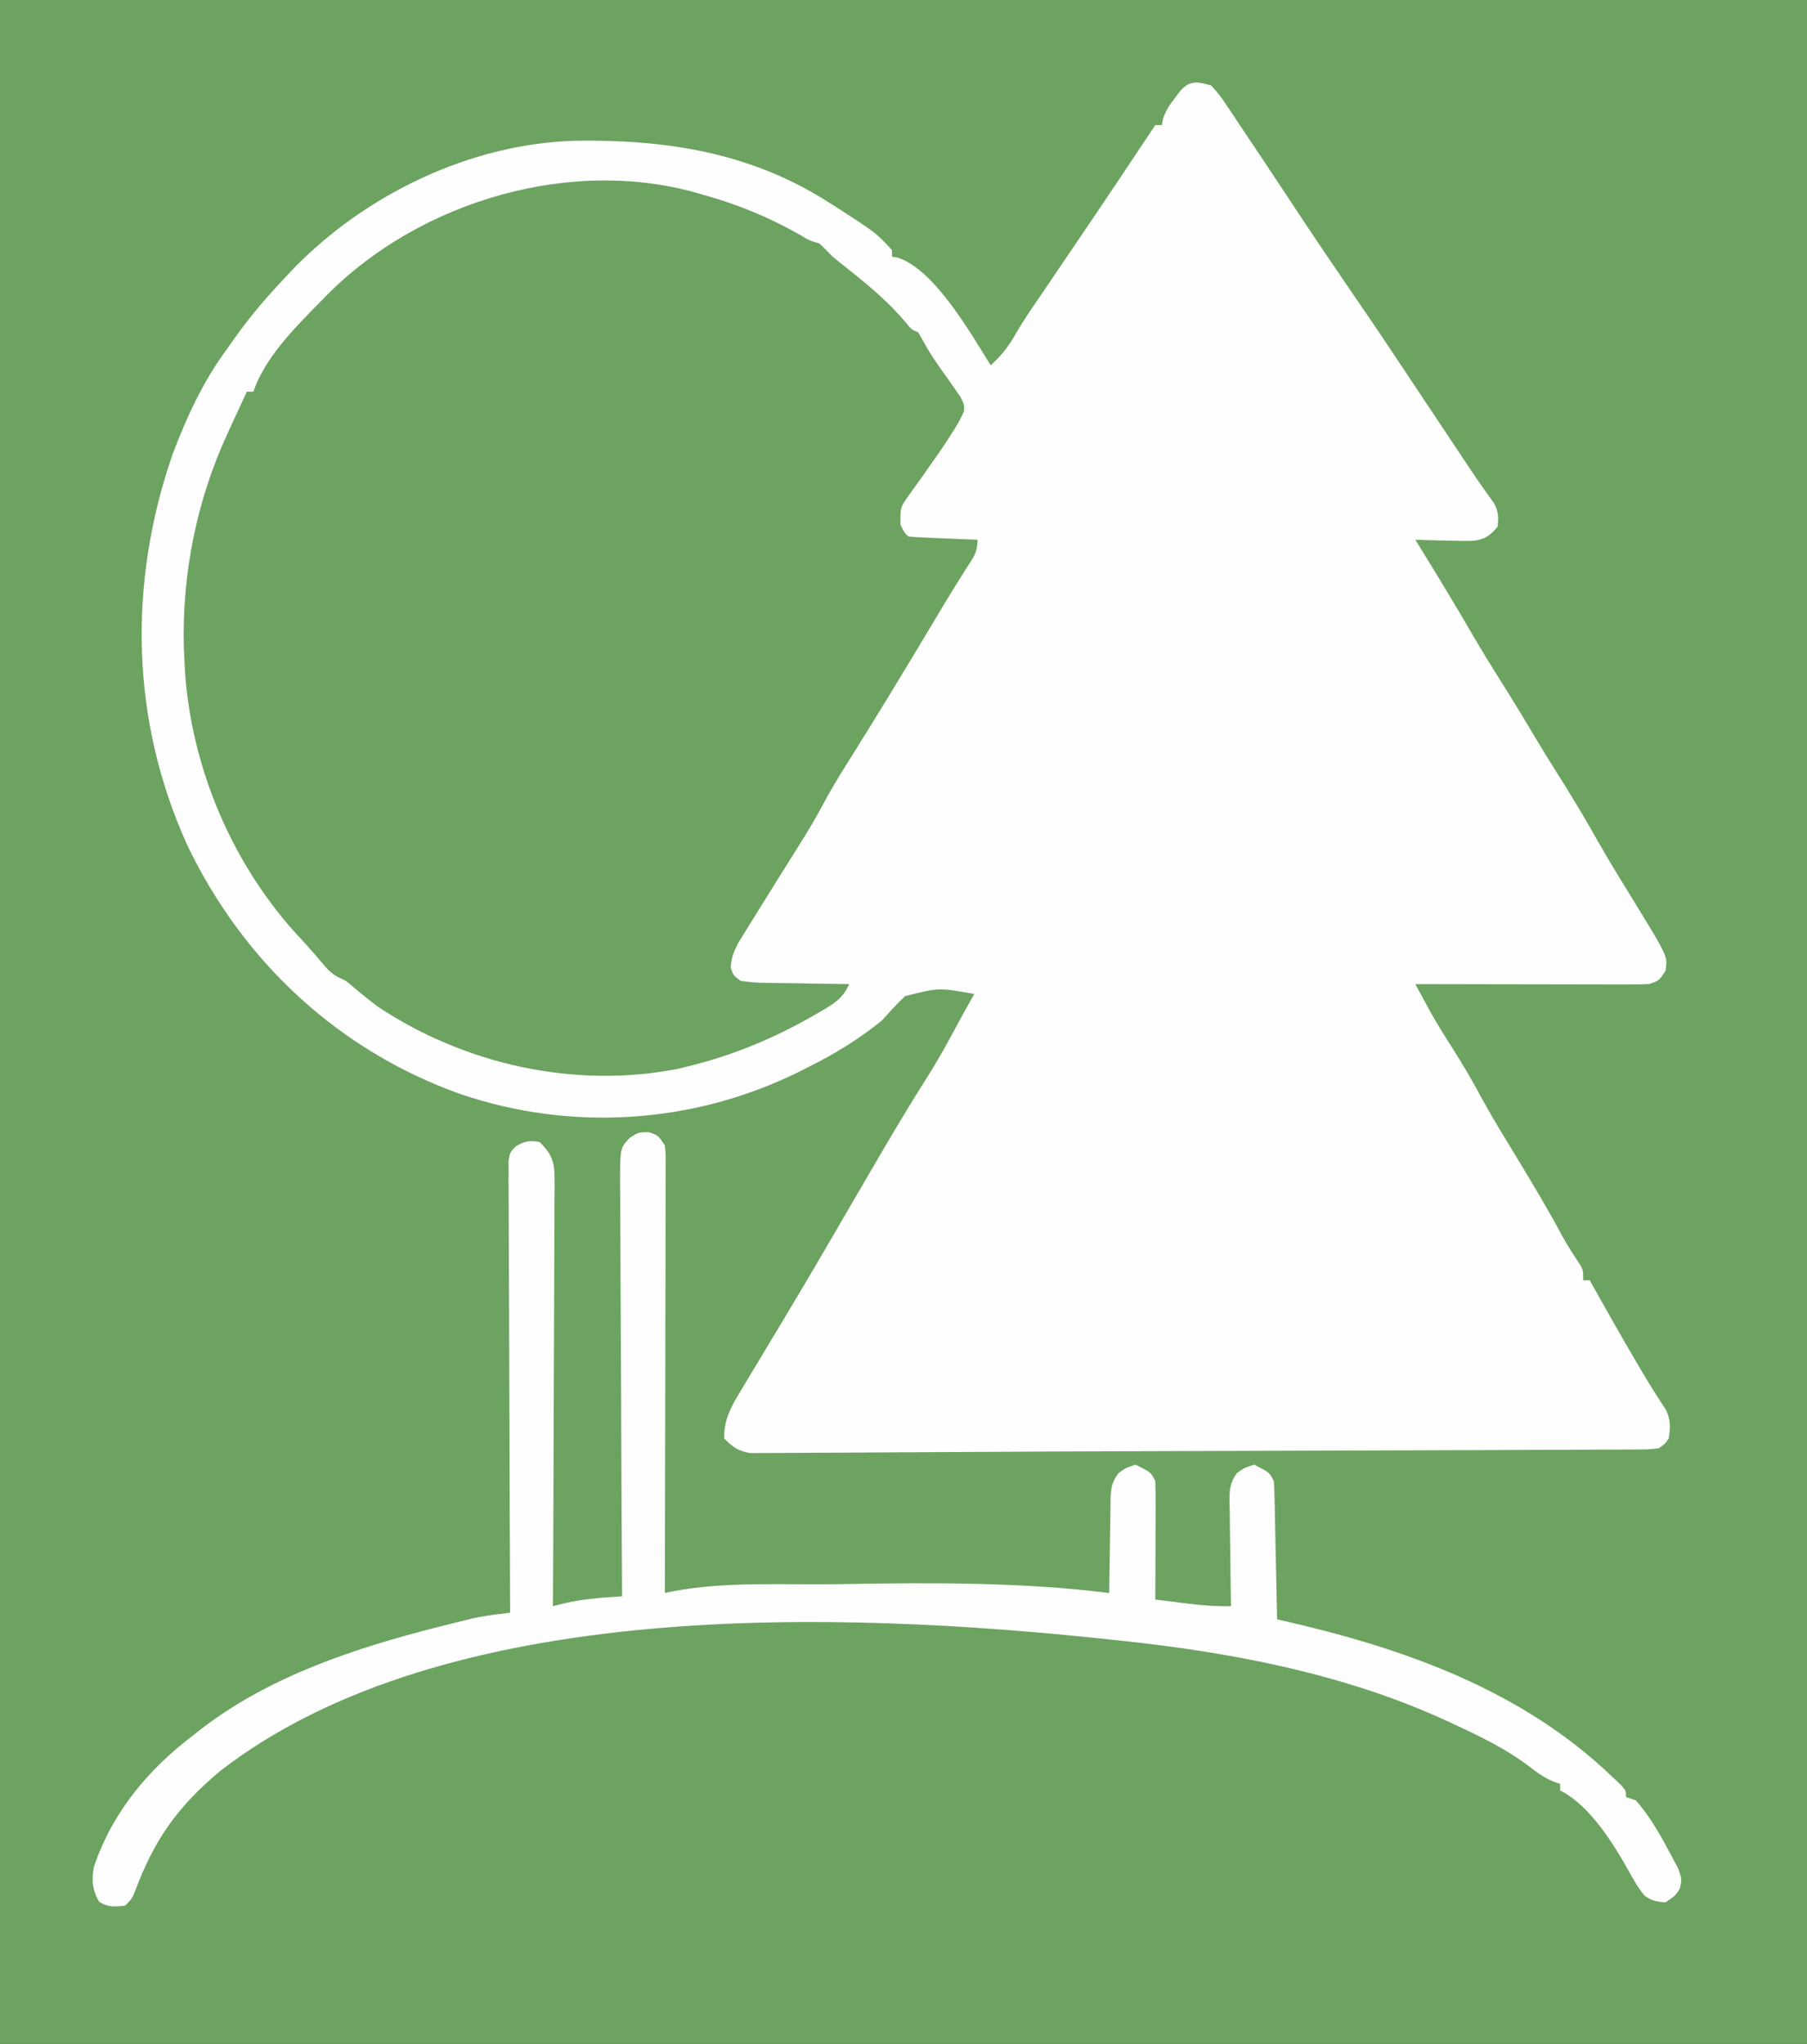
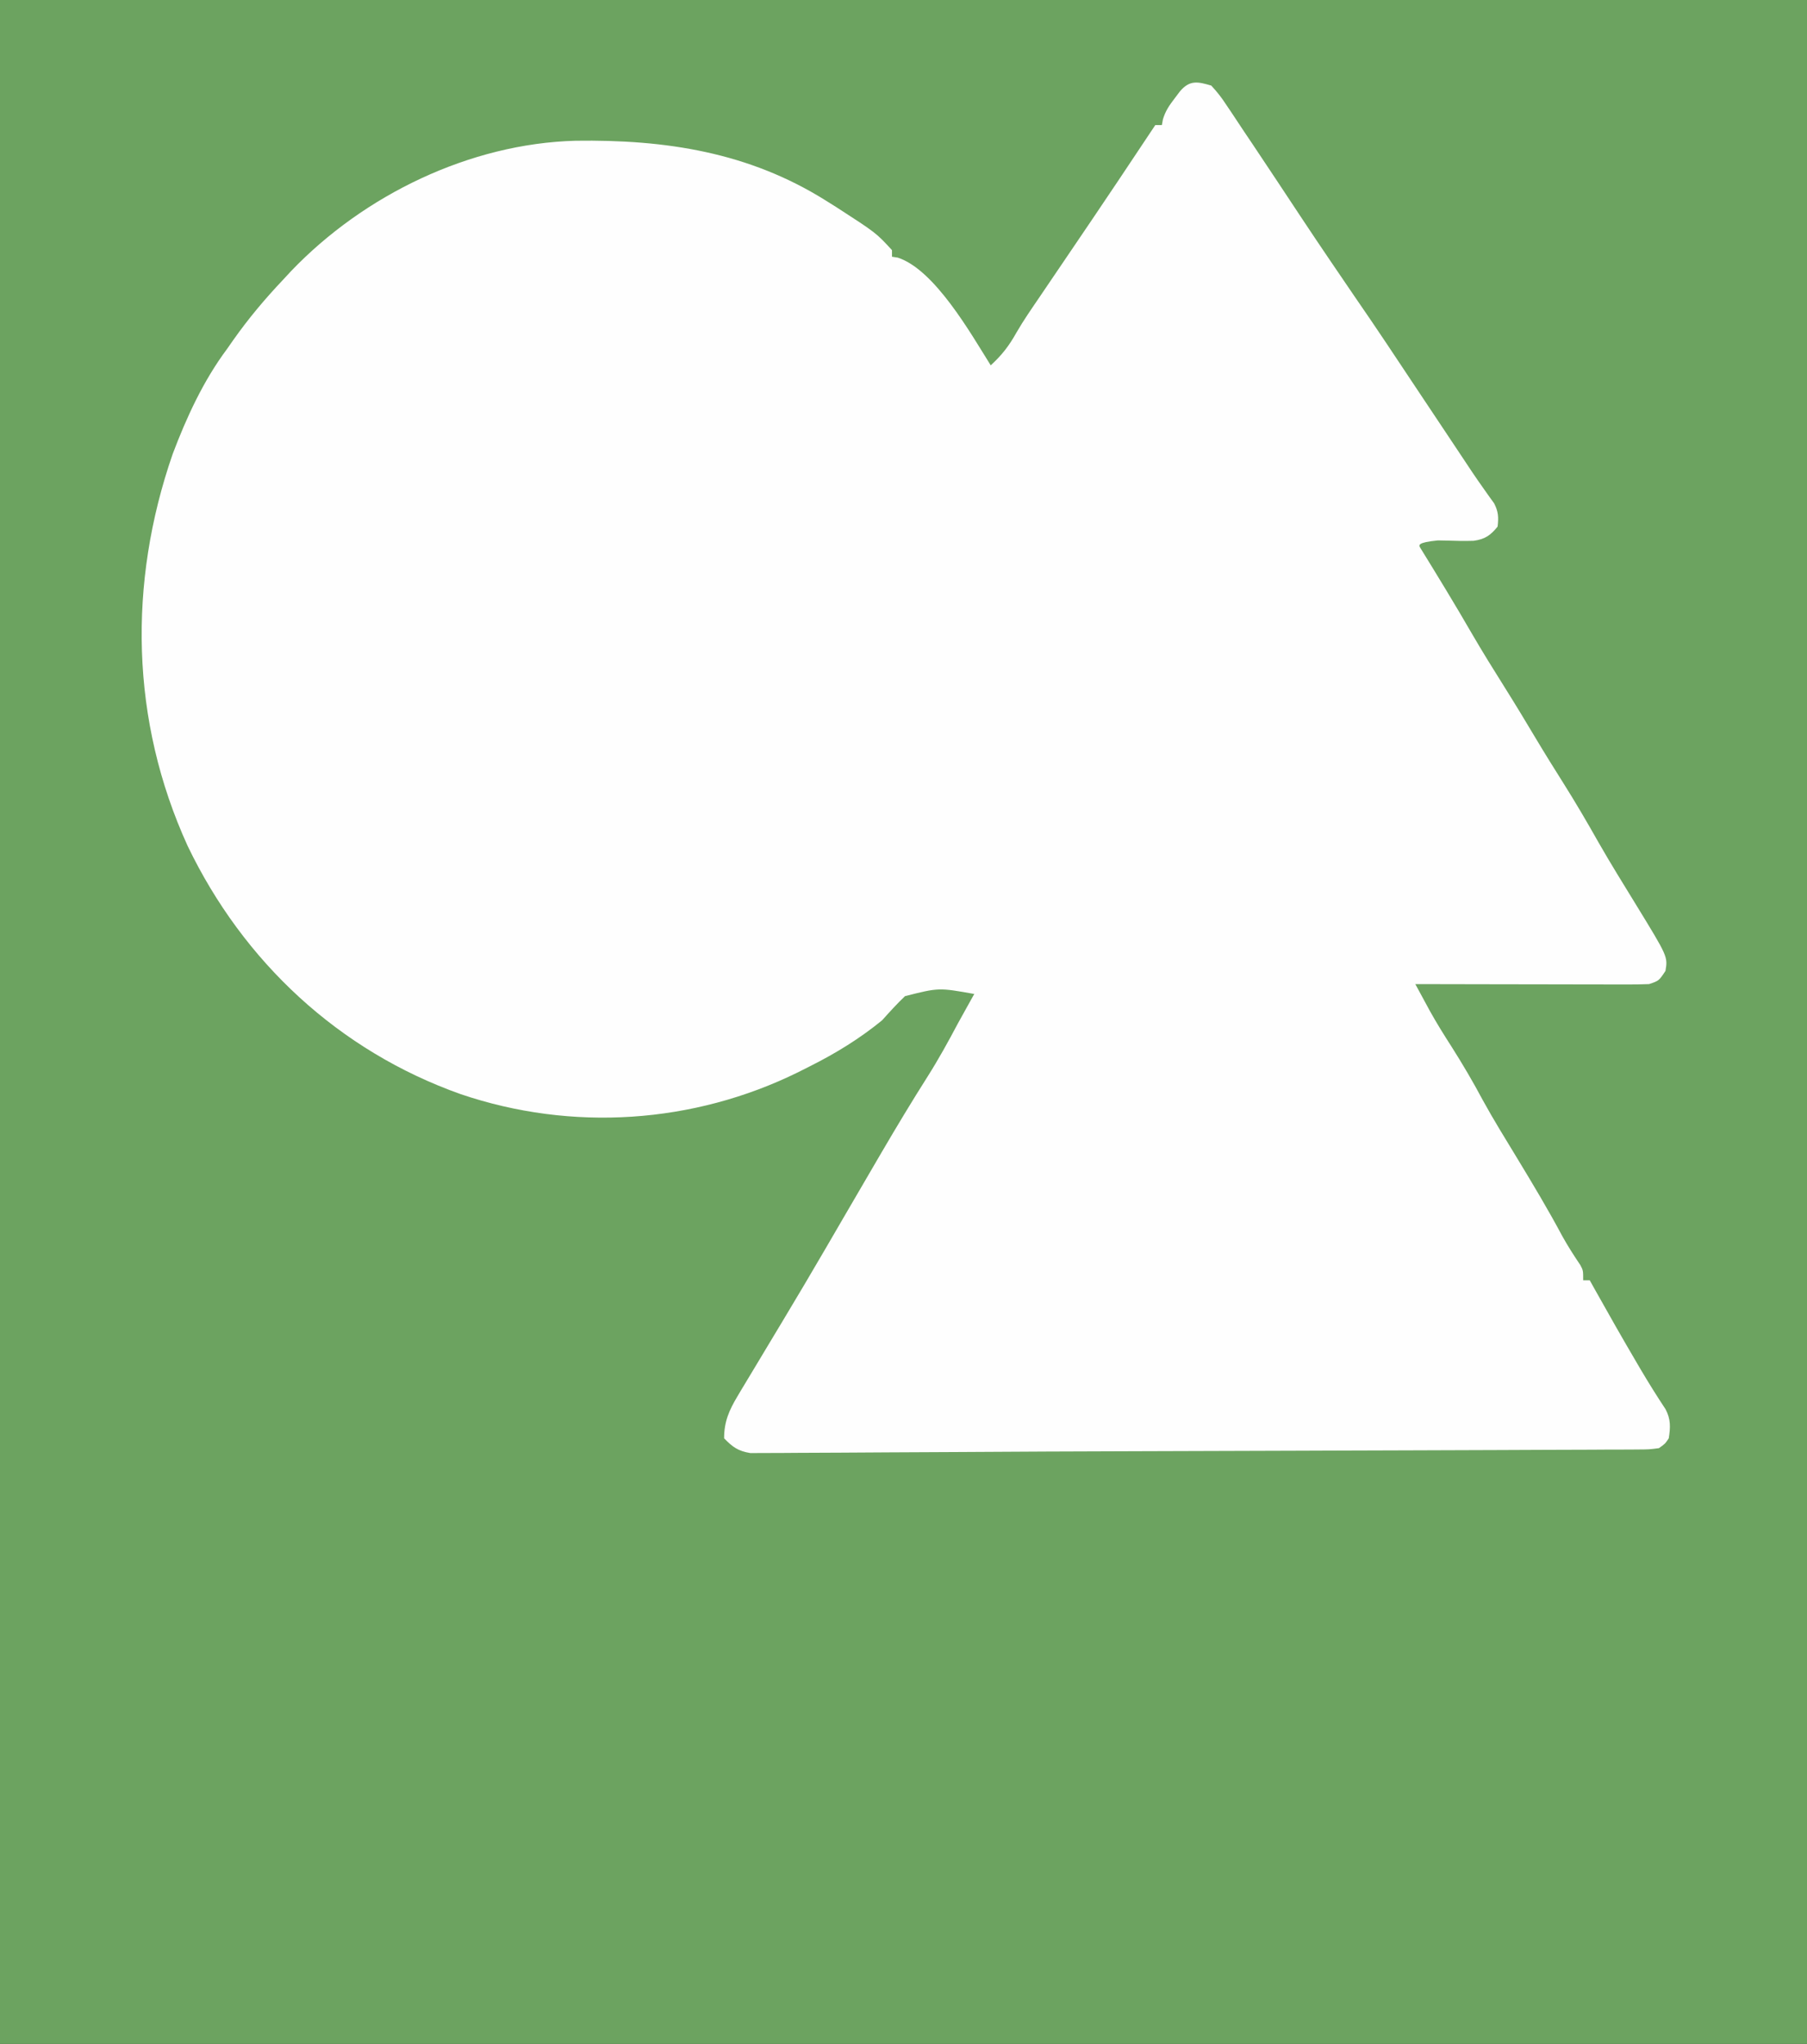
<svg xmlns="http://www.w3.org/2000/svg" version="1.1" width="549" height="621">
  <rect width="100%" height="100%" fill="#333333" stroke="none" />
  <path d="M0 0 C181.17 0 362.34 0 549 0 C549 204.93 549 409.86 549 621 C367.83 621 186.66 621 0 621 C0 416.07 0 211.14 0 0 Z " fill="#6CA360" transform="translate(0,0)" />
-   <path d="M0 0 C1.844 1.981 3.18 3.696 4.625 5.938 C5.048 6.562 5.472 7.186 5.908 7.829 C7.289 9.875 8.645 11.937 10 14 C10.915 15.364 11.832 16.728 12.75 18.09 C15.275 21.846 17.777 25.618 20.274 29.393 C31.767 46.777 31.767 46.777 43.5 64 C50.086 73.516 56.47 83.167 62.875 92.805 C66.454 98.186 70.04 103.561 73.625 108.938 C77.455 114.682 77.455 114.682 79.263 117.414 C80.415 119.129 81.592 120.829 82.792 122.512 C83.343 123.293 83.893 124.074 84.461 124.879 C84.951 125.556 85.442 126.234 85.947 126.932 C87.249 129.489 87.326 131.165 87 134 C84.844 136.669 83.145 137.845 79.712 138.311 C77.026 138.394 74.373 138.349 71.688 138.25 C70.756 138.232 69.825 138.214 68.865 138.195 C66.576 138.148 64.288 138.083 62 138 C62.508 138.822 63.016 139.645 63.539 140.492 C68.875 149.146 74.166 157.819 79.25 166.625 C82.441 172.114 85.786 177.493 89.167 182.866 C92.384 187.987 95.51 193.156 98.603 198.353 C101.357 202.965 104.197 207.519 107.062 212.062 C110.761 217.936 114.248 223.897 117.656 229.945 C121.319 236.355 125.22 242.625 129.077 248.918 C138.722 264.667 138.722 264.667 138 269 C136 272 136 272 133 273 C130.715 273.09 128.428 273.118 126.142 273.114 C125.449 273.114 124.756 273.114 124.042 273.114 C121.753 273.113 119.465 273.105 117.176 273.098 C115.588 273.096 114.001 273.094 112.413 273.093 C108.236 273.09 104.058 273.08 99.881 273.069 C95.618 273.058 91.355 273.054 87.092 273.049 C78.728 273.038 70.364 273.021 62 273 C62.945 274.747 63.892 276.493 64.84 278.238 C65.631 279.697 65.631 279.697 66.437 281.185 C68.489 284.882 70.717 288.443 73 292 C76.357 297.298 79.506 302.637 82.453 308.176 C85.77 314.231 89.421 320.097 93 326 C97.713 333.773 102.368 341.536 106.648 349.559 C108.326 352.588 110.183 355.473 112.117 358.344 C113 360 113 360 113 363 C113.66 363 114.32 363 115 363 C115.534 363.958 116.067 364.916 116.617 365.902 C120.757 373.31 124.949 380.684 129.25 388 C129.649 388.681 130.049 389.361 130.46 390.062 C132.882 394.166 135.39 398.188 138.024 402.159 C139.633 405.195 139.522 407.675 139 411 C137.888 412.674 137.888 412.674 136 414 C133.023 414.385 133.023 414.385 129.293 414.399 C128.606 414.405 127.92 414.412 127.212 414.419 C124.9 414.438 122.588 414.435 120.276 414.432 C118.616 414.441 116.955 414.452 115.294 414.463 C110.75 414.491 106.206 414.5 101.662 414.506 C96.84 414.516 92.018 414.542 87.196 414.567 C77.914 414.611 68.633 414.64 59.351 414.663 C51.91 414.681 44.47 414.705 37.03 414.733 C35.982 414.736 34.933 414.74 33.853 414.744 C31.736 414.752 29.619 414.76 27.503 414.768 C10.832 414.83 -5.84 414.882 -22.511 414.925 C-40.865 414.972 -59.219 415.055 -77.573 415.173 C-84.307 415.214 -91.042 415.244 -97.776 415.272 C-102.691 415.292 -107.606 415.318 -112.521 415.36 C-116.954 415.397 -121.387 415.416 -125.82 415.419 C-127.373 415.423 -128.925 415.435 -130.478 415.453 C-132.529 415.477 -134.58 415.474 -136.632 415.47 C-137.753 415.476 -138.875 415.482 -140.03 415.488 C-143.726 414.881 -145.418 413.679 -148 411 C-148.012 405.919 -146.452 402.42 -143.875 398.125 C-143.532 397.546 -143.19 396.967 -142.836 396.371 C-141.57 394.24 -140.285 392.12 -139 390 C-137.874 388.125 -136.749 386.25 -135.625 384.375 C-133.722 381.202 -131.817 378.029 -129.909 374.859 C-125.595 367.686 -121.334 360.485 -117.125 353.25 C-116.281 351.8 -116.281 351.8 -115.42 350.321 C-114.245 348.299 -113.069 346.278 -111.894 344.256 C-108.352 338.167 -104.806 332.081 -101.25 326 C-100.887 325.378 -100.523 324.757 -100.149 324.116 C-95.594 316.333 -90.957 308.615 -86.123 301.002 C-82.829 295.794 -79.883 290.442 -77 285 C-76.046 283.269 -75.088 281.539 -74.125 279.812 C-73.715 279.076 -73.305 278.34 -72.883 277.582 C-72.591 277.06 -72.3 276.538 -72 276 C-82.796 274.068 -82.796 274.068 -93.035 276.656 C-95.5 278.997 -97.733 281.469 -100 284 C-106.823 289.579 -114.134 294.062 -122 298 C-123.715 298.866 -123.715 298.866 -125.465 299.75 C-157.363 315.472 -194.288 317.885 -228.023 306.441 C-265.006 293.314 -294.074 266.255 -311 231 C-328.351 192.961 -329.131 151.213 -315.547 111.969 C-311.328 100.786 -306.173 89.595 -299 80 C-298.397 79.135 -297.793 78.27 -297.172 77.379 C-292.546 70.814 -287.521 64.827 -282 59 C-281.179 58.114 -280.358 57.229 -279.512 56.316 C-257.421 33.244 -225.235 17.622 -193.141 16.762 C-165.942 16.375 -140.537 20.187 -117 35 C-115.997 35.628 -114.994 36.256 -113.961 36.902 C-101.83 44.744 -101.83 44.744 -97 50 C-97 50.66 -97 51.32 -97 52 C-96.136 52.133 -96.136 52.133 -95.254 52.27 C-84.029 55.907 -73.048 75.354 -67 85 C-63.592 81.876 -61.42 79.068 -59.156 74.999 C-57.003 71.276 -54.543 67.754 -52.125 64.199 C-51.56 63.364 -50.995 62.529 -50.412 61.668 C-48.611 59.006 -46.805 56.347 -45 53.688 C-42.645 50.213 -40.291 46.737 -37.938 43.262 C-37.36 42.41 -36.783 41.558 -36.189 40.681 C-30.788 32.702 -25.439 24.689 -20.106 16.665 C-19.072 15.109 -18.036 13.554 -17 12 C-16.34 12 -15.68 12 -15 12 C-14.896 11.426 -14.791 10.853 -14.684 10.262 C-13.89 7.636 -12.728 5.984 -11.062 3.812 C-10.538 3.118 -10.013 2.423 -9.473 1.707 C-6.519 -1.716 -4.151 -1.225 0 0 Z " fill="#FEFEFE" transform="translate(368,26)" />
-   <path d="M0 0 C1.043 0.298 1.043 0.298 2.108 0.602 C12.054 3.477 21.065 7.24 30.059 12.363 C32.928 14.079 32.928 14.079 36 15 C37.357 16.309 38.687 17.646 40 19 C41.587 20.313 43.192 21.604 44.812 22.875 C51.304 28.034 57.198 32.97 62.52 39.363 C63.921 41.112 63.921 41.112 66 42 C66.921 43.604 67.837 45.21 68.727 46.832 C70.718 50.222 73.026 53.378 75.316 56.57 C75.872 57.372 76.428 58.174 77 59 C77.587 59.843 78.173 60.686 78.777 61.555 C80 64 80 64 79.863 66.023 C78.828 68.394 77.603 70.456 76.188 72.625 C75.574 73.58 74.96 74.535 74.328 75.52 C72.544 78.227 70.679 80.871 68.797 83.512 C68.244 84.303 67.69 85.094 67.12 85.91 C66.01 87.495 64.882 89.069 63.737 90.629 C60.481 95.112 60.481 95.112 60.598 100.48 C61.775 102.866 61.775 102.866 63 104 C64.559 104.157 66.125 104.251 67.691 104.316 C68.636 104.358 69.58 104.4 70.553 104.443 C71.546 104.483 72.539 104.522 73.562 104.562 C75.058 104.627 75.058 104.627 76.584 104.693 C79.056 104.8 81.528 104.902 84 105 C84 108.821 82.806 110.223 80.75 113.438 C80.006 114.615 79.264 115.793 78.523 116.973 C78.117 117.617 77.711 118.262 77.292 118.926 C74.934 122.711 72.66 126.546 70.375 130.375 C61.874 144.575 53.332 158.753 44.5 172.75 C41.86 176.936 39.328 181.129 37 185.5 C34.672 189.871 32.139 194.064 29.5 198.25 C25.119 205.212 20.755 212.185 16.438 219.188 C15.817 220.18 15.197 221.172 14.559 222.194 C13.981 223.134 13.404 224.074 12.809 225.043 C12.291 225.879 11.773 226.714 11.24 227.575 C9.912 230.173 9.164 232.081 9 235 C9.828 237.417 9.828 237.417 12 239 C14.635 239.427 16.872 239.605 19.512 239.609 C20.24 239.626 20.968 239.642 21.718 239.659 C24.042 239.708 26.364 239.729 28.688 239.75 C30.264 239.778 31.84 239.808 33.416 239.84 C37.277 239.914 41.138 239.963 45 240 C43.111 244.326 40.298 246.021 36.312 248.312 C35.643 248.703 34.974 249.093 34.285 249.495 C22.043 256.518 9.722 261.636 -4 265 C-5.007 265.248 -6.014 265.495 -7.051 265.75 C-38.39 271.857 -71.55 264.476 -98 247 C-100.711 244.96 -103.338 242.871 -105.914 240.664 C-107.9 238.955 -107.9 238.955 -110.074 237.992 C-112.368 236.811 -113.543 235.481 -115.188 233.5 C-117.838 230.352 -120.565 227.319 -123.375 224.312 C-143.625 201.759 -155.956 171.324 -157 141 C-157.052 139.864 -157.103 138.729 -157.156 137.559 C-157.694 115.349 -153.29 93.183 -144 73 C-143.184 71.208 -143.184 71.208 -142.352 69.379 C-140.915 66.246 -139.464 63.12 -138 60 C-137.34 60 -136.68 60 -136 60 C-135.741 59.279 -135.482 58.559 -135.215 57.816 C-130.932 47.888 -122.5 39.65 -115 32 C-114.536 31.525 -114.072 31.051 -113.594 30.562 C-85.246 2.006 -38.983 -11.673 0 0 Z " fill="#6CA360" transform="translate(213,59)" />
-   <path d="M0 0 C2.812 1 2.812 1 4.812 4 C5.059 6.493 5.059 6.493 5.053 9.524 C5.057 11.247 5.057 11.247 5.061 13.004 C5.051 14.895 5.051 14.895 5.04 16.825 C5.039 18.165 5.039 19.506 5.04 20.846 C5.041 24.486 5.029 28.126 5.015 31.767 C5.003 35.57 5.002 39.374 4.999 43.178 C4.993 50.381 4.977 57.585 4.957 64.788 C4.934 72.989 4.923 81.189 4.913 89.39 C4.892 106.26 4.857 123.13 4.812 140 C5.573 139.841 6.333 139.682 7.117 139.518 C23.339 136.4 40.902 137.586 57.375 137.312 C58.079 137.3 58.782 137.288 59.507 137.276 C86.286 136.821 113.184 136.698 139.812 140 C139.827 138.486 139.827 138.486 139.841 136.942 C139.881 133.192 139.947 129.443 140.02 125.693 C140.048 124.072 140.069 122.45 140.083 120.828 C140.105 118.494 140.152 116.162 140.203 113.828 C140.204 113.105 140.206 112.382 140.207 111.637 C140.306 108.223 140.567 106.322 142.663 103.573 C144.812 102 144.812 102 147.812 101 C152.479 103.333 152.479 103.333 153.812 106 C153.899 108.699 153.928 111.372 153.91 114.07 C153.908 115.265 153.908 115.265 153.906 116.483 C153.9 119.03 153.888 121.578 153.875 124.125 C153.87 125.85 153.865 127.576 153.861 129.301 C153.85 133.534 153.833 137.767 153.812 142 C156.52 142.338 159.229 142.67 161.938 143 C162.698 143.095 163.459 143.191 164.242 143.289 C168.462 143.798 172.553 144.109 176.812 144 C176.792 142.87 176.771 141.74 176.749 140.575 C176.677 136.378 176.631 132.182 176.593 127.984 C176.573 126.169 176.545 124.353 176.511 122.537 C176.462 119.926 176.44 117.315 176.422 114.703 C176.401 113.893 176.381 113.082 176.359 112.247 C176.358 108.627 176.463 106.472 178.649 103.519 C180.812 102 180.812 102 183.812 101 C188.479 103.333 188.479 103.333 189.812 106 C189.93 107.358 189.989 108.72 190.018 110.083 C190.038 110.923 190.058 111.764 190.078 112.63 C190.103 113.993 190.103 113.993 190.129 115.383 C190.15 116.312 190.17 117.242 190.192 118.199 C190.257 121.174 190.316 124.15 190.375 127.125 C190.418 129.139 190.462 131.154 190.506 133.168 C190.613 138.112 190.714 143.056 190.812 148 C191.519 148.16 192.226 148.319 192.954 148.484 C229.558 156.879 265.276 169.495 292.812 196 C293.938 197.056 293.938 197.056 295.086 198.133 C296.812 200 296.812 200 296.812 202 C297.803 202.33 298.793 202.66 299.812 203 C304.335 208.138 307.691 214.28 310.875 220.312 C311.485 221.464 312.094 222.615 312.723 223.801 C313.812 227 313.812 227 313.184 229.793 C311.812 232 311.812 232 308.812 234 C306.205 233.804 304.466 233.52 302.398 231.875 C300.62 229.773 299.339 227.515 298.008 225.112 C293.191 216.452 285.944 204.566 276.812 200 C276.812 199.34 276.812 198.68 276.812 198 C276.087 197.745 275.361 197.49 274.613 197.227 C271.649 195.928 269.534 194.379 267 192.375 C260.05 187.235 252.636 183.598 244.812 180 C244.107 179.67 243.401 179.34 242.673 179 C211.504 164.581 176.846 157.995 142.875 154.438 C141.715 154.312 140.556 154.186 139.361 154.057 C57.771 145.394 -61.808 141.151 -130.188 194 C-143.172 204.801 -150.373 214.998 -156.18 230.68 C-157.188 233 -157.188 233 -159.188 235 C-162.263 235.327 -164.326 235.535 -167 233.875 C-169.152 230.478 -169.39 227.078 -168.656 223.176 C-163.022 206.524 -152.095 193.498 -138.188 183 C-137.324 182.322 -136.46 181.644 -135.57 180.945 C-114.722 165.046 -88.854 156.599 -63.75 150.25 C-62.54 149.944 -61.331 149.638 -60.084 149.322 C-58.343 148.892 -58.343 148.892 -56.566 148.453 C-55.013 148.069 -55.013 148.069 -53.428 147.677 C-50.925 147.154 -48.516 146.763 -45.985 146.458 C-44.105 146.231 -44.105 146.231 -42.188 146 C-42.191 145.281 -42.195 144.562 -42.199 143.822 C-42.287 126.346 -42.353 108.87 -42.395 91.394 C-42.415 82.943 -42.444 74.492 -42.489 66.041 C-42.529 58.676 -42.555 51.312 -42.564 43.947 C-42.569 40.046 -42.581 36.145 -42.61 32.245 C-42.638 28.575 -42.646 24.905 -42.64 21.236 C-42.642 19.243 -42.663 17.25 -42.685 15.258 C-42.68 14.076 -42.674 12.894 -42.669 11.676 C-42.672 10.646 -42.676 9.616 -42.68 8.556 C-42.188 6 -42.188 6 -40.314 4.177 C-37.609 2.68 -36.23 2.392 -33.188 3 C-29.713 6.548 -28.688 8.831 -28.706 13.764 C-28.701 14.916 -28.695 16.067 -28.69 17.253 C-28.711 19.133 -28.711 19.133 -28.733 21.052 C-28.735 22.393 -28.734 23.733 -28.732 25.074 C-28.73 28.706 -28.754 32.337 -28.782 35.969 C-28.807 39.768 -28.809 43.566 -28.814 47.364 C-28.826 54.554 -28.859 61.743 -28.899 68.932 C-28.944 77.118 -28.966 85.304 -28.986 93.491 C-29.028 110.327 -29.098 127.164 -29.188 144 C-27.95 143.691 -26.712 143.381 -25.438 143.062 C-19.736 141.78 -14.009 141.374 -8.188 141 C-8.194 139.956 -8.194 139.956 -8.201 138.89 C-8.312 121.948 -8.395 105.005 -8.447 88.062 C-8.472 79.869 -8.507 71.676 -8.565 63.483 C-8.615 56.341 -8.647 49.2 -8.658 42.059 C-8.664 38.277 -8.68 34.497 -8.716 30.715 C-8.75 27.155 -8.761 23.596 -8.753 20.036 C-8.755 18.108 -8.782 16.18 -8.81 14.253 C-8.753 4.823 -8.753 4.823 -5.851 1.684 C-3.188 0 -3.188 0 0 0 Z " fill="#FEFEFE" transform="translate(197.188,344)" />
+   <path d="M0 0 C1.844 1.981 3.18 3.696 4.625 5.938 C5.048 6.562 5.472 7.186 5.908 7.829 C7.289 9.875 8.645 11.937 10 14 C10.915 15.364 11.832 16.728 12.75 18.09 C15.275 21.846 17.777 25.618 20.274 29.393 C31.767 46.777 31.767 46.777 43.5 64 C50.086 73.516 56.47 83.167 62.875 92.805 C66.454 98.186 70.04 103.561 73.625 108.938 C77.455 114.682 77.455 114.682 79.263 117.414 C80.415 119.129 81.592 120.829 82.792 122.512 C83.343 123.293 83.893 124.074 84.461 124.879 C84.951 125.556 85.442 126.234 85.947 126.932 C87.249 129.489 87.326 131.165 87 134 C84.844 136.669 83.145 137.845 79.712 138.311 C77.026 138.394 74.373 138.349 71.688 138.25 C70.756 138.232 69.825 138.214 68.865 138.195 C62.508 138.822 63.016 139.645 63.539 140.492 C68.875 149.146 74.166 157.819 79.25 166.625 C82.441 172.114 85.786 177.493 89.167 182.866 C92.384 187.987 95.51 193.156 98.603 198.353 C101.357 202.965 104.197 207.519 107.062 212.062 C110.761 217.936 114.248 223.897 117.656 229.945 C121.319 236.355 125.22 242.625 129.077 248.918 C138.722 264.667 138.722 264.667 138 269 C136 272 136 272 133 273 C130.715 273.09 128.428 273.118 126.142 273.114 C125.449 273.114 124.756 273.114 124.042 273.114 C121.753 273.113 119.465 273.105 117.176 273.098 C115.588 273.096 114.001 273.094 112.413 273.093 C108.236 273.09 104.058 273.08 99.881 273.069 C95.618 273.058 91.355 273.054 87.092 273.049 C78.728 273.038 70.364 273.021 62 273 C62.945 274.747 63.892 276.493 64.84 278.238 C65.631 279.697 65.631 279.697 66.437 281.185 C68.489 284.882 70.717 288.443 73 292 C76.357 297.298 79.506 302.637 82.453 308.176 C85.77 314.231 89.421 320.097 93 326 C97.713 333.773 102.368 341.536 106.648 349.559 C108.326 352.588 110.183 355.473 112.117 358.344 C113 360 113 360 113 363 C113.66 363 114.32 363 115 363 C115.534 363.958 116.067 364.916 116.617 365.902 C120.757 373.31 124.949 380.684 129.25 388 C129.649 388.681 130.049 389.361 130.46 390.062 C132.882 394.166 135.39 398.188 138.024 402.159 C139.633 405.195 139.522 407.675 139 411 C137.888 412.674 137.888 412.674 136 414 C133.023 414.385 133.023 414.385 129.293 414.399 C128.606 414.405 127.92 414.412 127.212 414.419 C124.9 414.438 122.588 414.435 120.276 414.432 C118.616 414.441 116.955 414.452 115.294 414.463 C110.75 414.491 106.206 414.5 101.662 414.506 C96.84 414.516 92.018 414.542 87.196 414.567 C77.914 414.611 68.633 414.64 59.351 414.663 C51.91 414.681 44.47 414.705 37.03 414.733 C35.982 414.736 34.933 414.74 33.853 414.744 C31.736 414.752 29.619 414.76 27.503 414.768 C10.832 414.83 -5.84 414.882 -22.511 414.925 C-40.865 414.972 -59.219 415.055 -77.573 415.173 C-84.307 415.214 -91.042 415.244 -97.776 415.272 C-102.691 415.292 -107.606 415.318 -112.521 415.36 C-116.954 415.397 -121.387 415.416 -125.82 415.419 C-127.373 415.423 -128.925 415.435 -130.478 415.453 C-132.529 415.477 -134.58 415.474 -136.632 415.47 C-137.753 415.476 -138.875 415.482 -140.03 415.488 C-143.726 414.881 -145.418 413.679 -148 411 C-148.012 405.919 -146.452 402.42 -143.875 398.125 C-143.532 397.546 -143.19 396.967 -142.836 396.371 C-141.57 394.24 -140.285 392.12 -139 390 C-137.874 388.125 -136.749 386.25 -135.625 384.375 C-133.722 381.202 -131.817 378.029 -129.909 374.859 C-125.595 367.686 -121.334 360.485 -117.125 353.25 C-116.281 351.8 -116.281 351.8 -115.42 350.321 C-114.245 348.299 -113.069 346.278 -111.894 344.256 C-108.352 338.167 -104.806 332.081 -101.25 326 C-100.887 325.378 -100.523 324.757 -100.149 324.116 C-95.594 316.333 -90.957 308.615 -86.123 301.002 C-82.829 295.794 -79.883 290.442 -77 285 C-76.046 283.269 -75.088 281.539 -74.125 279.812 C-73.715 279.076 -73.305 278.34 -72.883 277.582 C-72.591 277.06 -72.3 276.538 -72 276 C-82.796 274.068 -82.796 274.068 -93.035 276.656 C-95.5 278.997 -97.733 281.469 -100 284 C-106.823 289.579 -114.134 294.062 -122 298 C-123.715 298.866 -123.715 298.866 -125.465 299.75 C-157.363 315.472 -194.288 317.885 -228.023 306.441 C-265.006 293.314 -294.074 266.255 -311 231 C-328.351 192.961 -329.131 151.213 -315.547 111.969 C-311.328 100.786 -306.173 89.595 -299 80 C-298.397 79.135 -297.793 78.27 -297.172 77.379 C-292.546 70.814 -287.521 64.827 -282 59 C-281.179 58.114 -280.358 57.229 -279.512 56.316 C-257.421 33.244 -225.235 17.622 -193.141 16.762 C-165.942 16.375 -140.537 20.187 -117 35 C-115.997 35.628 -114.994 36.256 -113.961 36.902 C-101.83 44.744 -101.83 44.744 -97 50 C-97 50.66 -97 51.32 -97 52 C-96.136 52.133 -96.136 52.133 -95.254 52.27 C-84.029 55.907 -73.048 75.354 -67 85 C-63.592 81.876 -61.42 79.068 -59.156 74.999 C-57.003 71.276 -54.543 67.754 -52.125 64.199 C-51.56 63.364 -50.995 62.529 -50.412 61.668 C-48.611 59.006 -46.805 56.347 -45 53.688 C-42.645 50.213 -40.291 46.737 -37.938 43.262 C-37.36 42.41 -36.783 41.558 -36.189 40.681 C-30.788 32.702 -25.439 24.689 -20.106 16.665 C-19.072 15.109 -18.036 13.554 -17 12 C-16.34 12 -15.68 12 -15 12 C-14.896 11.426 -14.791 10.853 -14.684 10.262 C-13.89 7.636 -12.728 5.984 -11.062 3.812 C-10.538 3.118 -10.013 2.423 -9.473 1.707 C-6.519 -1.716 -4.151 -1.225 0 0 Z " fill="#FEFEFE" transform="translate(368,26)" />
</svg>